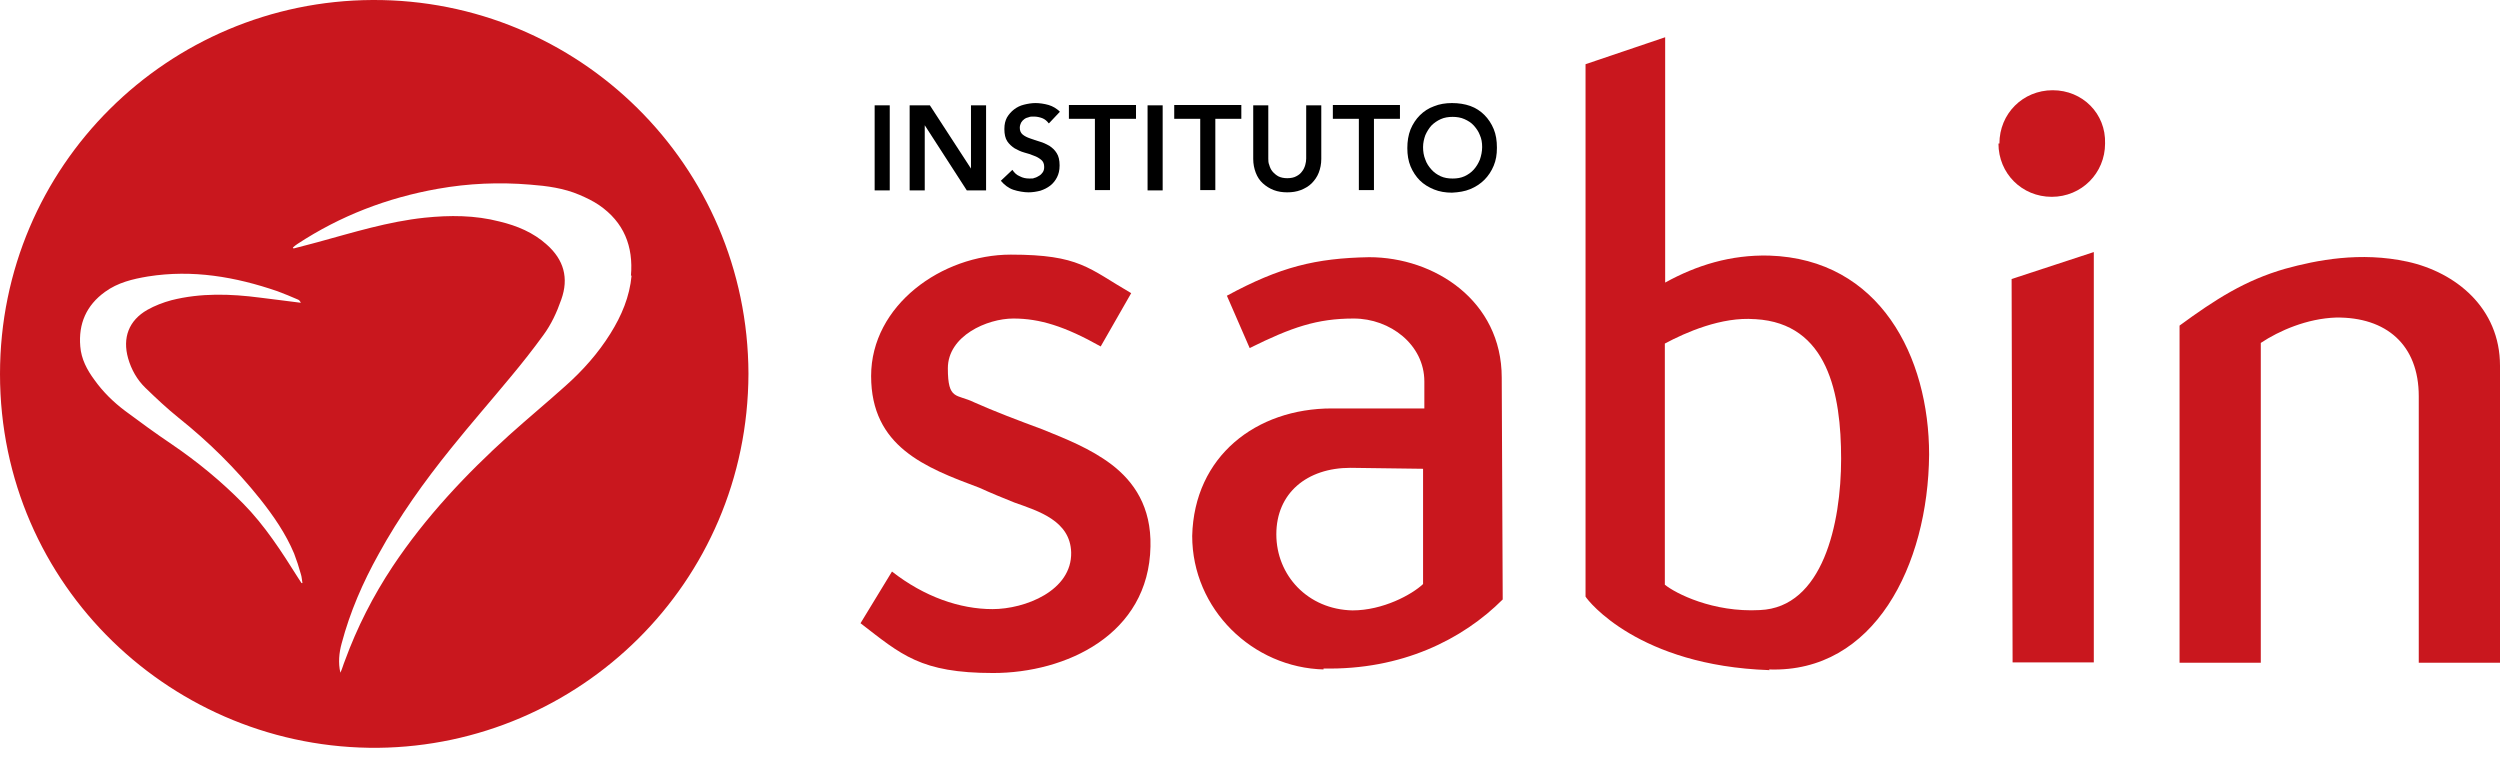
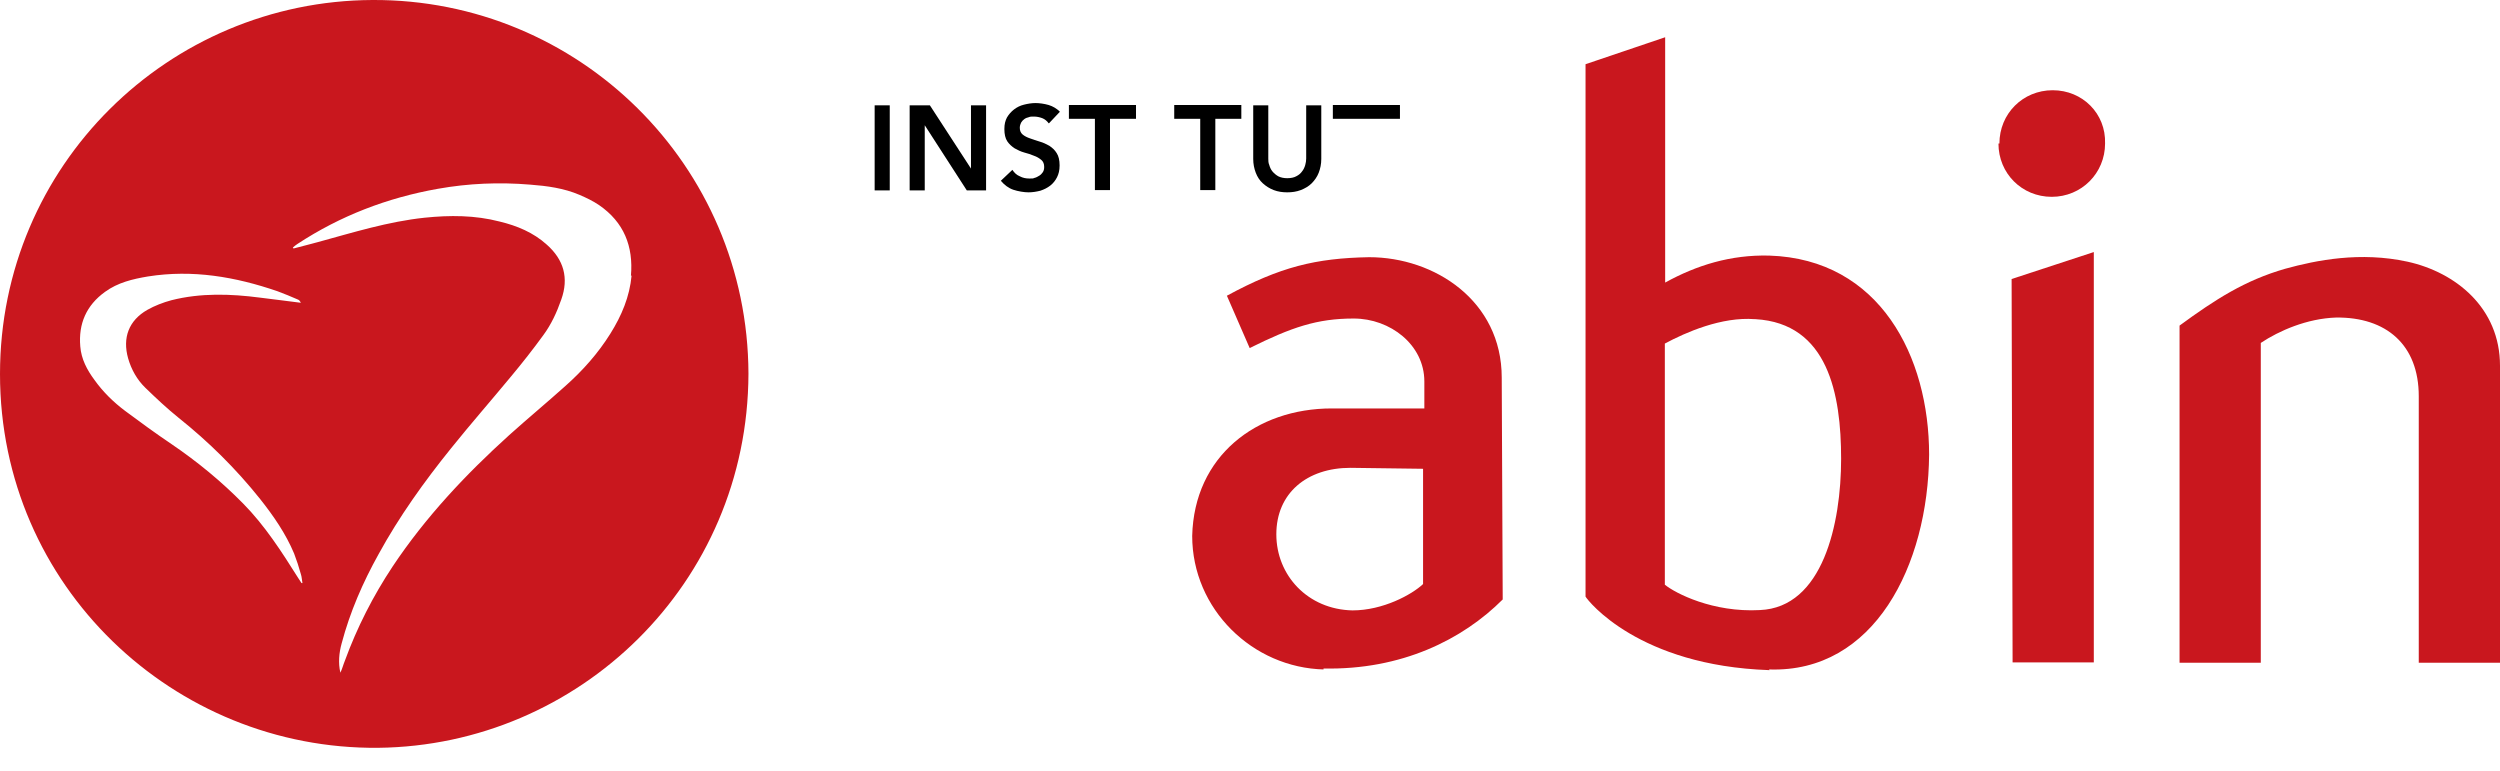
<svg xmlns="http://www.w3.org/2000/svg" width="107" height="33" viewBox="0 0 107 33" fill="none">
  <g clip-path="url(#clip0_2141_8299)">
    <path d="M15.941 -0C7.215 0.041 0 7.077 0 16.01C0 25.094 7.449 32.089 16.189 32.006C24.764 31.91 32.007 24.984 32.034 15.996C32.007 7.05 24.75 -0.042 15.941 -0ZM12.904 24.956C12.849 24.874 12.808 24.805 12.753 24.723C12.052 23.61 11.338 22.496 10.403 21.548C9.469 20.6 8.452 19.762 7.339 19.006C6.665 18.552 6.006 18.071 5.36 17.59C4.865 17.219 4.411 16.779 4.04 16.257C3.724 15.831 3.477 15.364 3.436 14.828C3.353 13.852 3.697 13.069 4.494 12.492C5.044 12.093 5.676 11.942 6.335 11.832C8.246 11.53 10.073 11.846 11.874 12.464C12.176 12.574 12.465 12.698 12.753 12.822C12.794 12.835 12.836 12.877 12.877 12.959C12.3 12.89 11.723 12.808 11.132 12.739C9.867 12.574 8.589 12.533 7.339 12.849C6.981 12.945 6.624 13.083 6.308 13.261C5.511 13.715 5.236 14.457 5.483 15.336C5.621 15.817 5.868 16.257 6.225 16.601C6.679 17.041 7.146 17.48 7.641 17.879C8.933 18.91 10.101 20.064 11.132 21.356C11.709 22.084 12.231 22.84 12.588 23.692C12.698 23.981 12.794 24.269 12.877 24.572C12.918 24.695 12.918 24.819 12.945 24.956H12.904ZM27.032 11.791C26.949 12.698 26.606 13.509 26.125 14.278C25.602 15.117 24.943 15.859 24.201 16.518C23.404 17.233 22.593 17.906 21.796 18.621C19.927 20.311 18.209 22.139 16.807 24.242C15.969 25.506 15.282 26.853 14.76 28.282C14.691 28.447 14.65 28.626 14.567 28.791C14.471 28.364 14.512 27.938 14.622 27.54C14.979 26.193 15.529 24.929 16.203 23.719C17.082 22.112 18.154 20.614 19.308 19.184C20.147 18.14 21.026 17.137 21.878 16.106C22.359 15.529 22.813 14.952 23.253 14.347C23.596 13.88 23.83 13.371 24.022 12.822C24.352 11.901 24.132 11.117 23.404 10.472C22.826 9.949 22.126 9.661 21.384 9.482C20.325 9.207 19.253 9.207 18.181 9.317C16.615 9.482 15.117 9.949 13.605 10.362C13.262 10.458 12.918 10.54 12.561 10.636C12.561 10.623 12.547 10.609 12.533 10.595C12.602 10.54 12.657 10.485 12.726 10.444C14.567 9.235 16.574 8.465 18.745 8.08C20.05 7.847 21.37 7.792 22.689 7.902C23.417 7.957 24.132 8.053 24.805 8.341C25.094 8.465 25.383 8.603 25.644 8.781C26.702 9.51 27.114 10.54 27.004 11.805L27.032 11.791Z" fill="#C9171E" />
-     <path fill-rule="evenodd" clip-rule="evenodd" d="M36.83 26.674L38.177 24.462C39.565 25.548 41.09 26.07 42.478 26.07C43.867 26.07 45.887 25.287 45.846 23.637C45.804 22.291 44.458 21.878 43.413 21.507C42.932 21.315 42.396 21.095 41.915 20.875C39.593 20.009 37.284 19.116 37.284 16.093C37.284 13.069 40.307 10.898 43.262 10.898C46.217 10.898 46.588 11.489 48.415 12.547L47.11 14.828C45.571 13.963 44.499 13.633 43.372 13.633C42.245 13.633 40.568 14.375 40.568 15.763C40.568 17.151 40.939 16.849 41.695 17.22C42.52 17.591 43.605 18.003 44.609 18.374C45.626 18.786 46.67 19.198 47.563 19.872C48.539 20.614 49.281 21.7 49.24 23.39C49.171 27.169 45.612 28.805 42.506 28.805C39.4 28.805 38.576 28.021 36.83 26.674Z" fill="#C9171E" />
    <path fill-rule="evenodd" clip-rule="evenodd" d="M57.801 20.023C55.932 20.023 54.627 21.109 54.627 22.868C54.627 24.627 55.974 26.084 57.884 26.125C59.19 26.125 60.426 25.451 60.907 24.998V20.064L57.801 20.023ZM56.675 28.653C53.61 28.585 51.026 26.07 51.026 22.936C51.109 19.528 53.761 17.481 57.004 17.481H60.962V16.326C60.962 14.759 59.506 13.633 57.939 13.633C56.372 13.633 55.287 14.004 53.486 14.897L52.511 12.657C54.792 11.42 56.317 11.049 58.599 11.008C61.402 11.008 64.274 12.877 64.274 16.161L64.316 25.657C62.598 27.375 59.987 28.681 56.647 28.612V28.653H56.675Z" fill="#C9171E" />
    <path fill-rule="evenodd" clip-rule="evenodd" d="M75.103 13.66C73.688 13.55 72.149 14.224 71.255 14.705V25.025C71.709 25.396 73.317 26.221 75.323 26.111C78.017 26.001 78.8 22.414 78.8 19.638C78.8 16.862 78.237 13.839 75.131 13.66H75.09H75.103ZM75.708 28.681C70.142 28.488 67.971 25.726 67.861 25.534V2.748L71.269 1.594V12.094C72.616 11.351 74.073 10.898 75.722 10.939C80.463 11.09 82.566 15.268 82.566 19.459C82.525 24.201 80.216 28.805 75.722 28.653V28.695L75.708 28.681Z" fill="#C9171E" />
    <path fill-rule="evenodd" clip-rule="evenodd" d="M86.097 11.942L89.615 10.788V28.351H86.139L86.097 11.942ZM85.575 6.143C85.575 4.865 86.578 3.862 87.856 3.862C89.135 3.862 90.138 4.865 90.097 6.143C90.097 7.407 89.093 8.424 87.815 8.424C86.537 8.424 85.534 7.421 85.534 6.143H85.575Z" fill="#C9171E" />
    <path fill-rule="evenodd" clip-rule="evenodd" d="M103.523 16.958C103.523 14.76 102.135 13.564 99.978 13.591C98.741 13.633 97.545 14.155 96.762 14.677V28.365H93.285V13.935C94.824 12.808 96.088 11.997 97.806 11.503C99.153 11.132 101.022 10.761 103.042 11.2C105.104 11.654 107 13.179 107 15.653V28.365H103.523V16.958Z" fill="#C9171E" />
    <path d="M37.435 4.508H38.081V8.149H37.435V4.508Z" fill="black" />
    <path d="M38.947 4.508H39.799L41.558 7.215V4.508H42.204V8.149H41.379L39.579 5.36V8.149H38.933V4.508H38.947Z" fill="black" />
    <path d="M44.883 5.277C44.815 5.181 44.718 5.099 44.608 5.057C44.498 5.016 44.375 4.989 44.251 4.989C44.127 4.989 44.1 4.989 44.031 5.016C43.963 5.03 43.894 5.057 43.839 5.099C43.784 5.14 43.743 5.181 43.702 5.25C43.674 5.305 43.647 5.387 43.647 5.47C43.647 5.593 43.688 5.689 43.77 5.758C43.853 5.827 43.963 5.882 44.086 5.923C44.21 5.964 44.347 6.019 44.498 6.06C44.65 6.102 44.787 6.17 44.911 6.239C45.035 6.322 45.145 6.418 45.227 6.555C45.309 6.679 45.351 6.858 45.351 7.077C45.351 7.297 45.309 7.449 45.241 7.586C45.172 7.723 45.076 7.847 44.952 7.943C44.828 8.039 44.691 8.108 44.526 8.163C44.361 8.204 44.196 8.232 44.018 8.232C43.839 8.232 43.578 8.191 43.372 8.122C43.166 8.053 42.987 7.916 42.836 7.737L43.33 7.27C43.413 7.394 43.509 7.49 43.647 7.545C43.77 7.613 43.908 7.641 44.059 7.641C44.21 7.641 44.21 7.641 44.279 7.613C44.347 7.6 44.416 7.558 44.485 7.517C44.553 7.476 44.595 7.421 44.636 7.366C44.677 7.297 44.691 7.229 44.691 7.146C44.691 7.009 44.65 6.913 44.567 6.844C44.485 6.775 44.375 6.706 44.251 6.665C44.127 6.61 43.99 6.569 43.839 6.528C43.688 6.487 43.55 6.418 43.427 6.349C43.303 6.267 43.193 6.17 43.111 6.047C43.028 5.923 42.987 5.744 42.987 5.525C42.987 5.305 43.028 5.167 43.097 5.03C43.179 4.892 43.276 4.782 43.399 4.686C43.523 4.59 43.66 4.521 43.825 4.48C43.99 4.439 44.155 4.411 44.32 4.411C44.485 4.411 44.691 4.439 44.883 4.494C45.062 4.549 45.227 4.645 45.364 4.782L44.897 5.277H44.883Z" fill="black" />
    <path d="M46.862 5.085H45.749V4.494H48.621V5.085H47.508V8.136H46.862V5.085Z" fill="black" />
-     <path d="M49.116 4.508H49.762V8.149H49.116V4.508Z" fill="black" />
    <path d="M51.37 5.085H50.257V4.494H53.129V5.085H52.016V8.136H51.37V5.085Z" fill="black" />
    <path d="M56.551 6.803C56.551 7.022 56.51 7.215 56.441 7.394C56.372 7.572 56.262 7.723 56.139 7.847C56.015 7.971 55.85 8.067 55.671 8.136C55.493 8.204 55.3 8.232 55.094 8.232C54.888 8.232 54.696 8.204 54.517 8.136C54.338 8.067 54.187 7.971 54.05 7.847C53.912 7.723 53.816 7.572 53.747 7.394C53.679 7.215 53.638 7.022 53.638 6.803V4.508H54.283V6.789C54.283 6.871 54.283 6.968 54.325 7.064C54.352 7.16 54.393 7.256 54.462 7.339C54.531 7.421 54.613 7.49 54.709 7.545C54.819 7.6 54.943 7.627 55.094 7.627C55.245 7.627 55.383 7.6 55.479 7.545C55.589 7.49 55.671 7.421 55.726 7.339C55.795 7.256 55.836 7.16 55.864 7.064C55.891 6.968 55.905 6.871 55.905 6.789V4.508H56.551V6.803Z" fill="black" />
-     <path d="M58.159 5.085H57.046V4.494H59.918V5.085H58.805V8.136H58.159V5.085Z" fill="black" />
-     <path d="M60.234 6.335C60.234 6.047 60.275 5.786 60.371 5.538C60.468 5.305 60.605 5.099 60.77 4.934C60.935 4.769 61.141 4.631 61.374 4.549C61.608 4.453 61.869 4.411 62.144 4.411C62.433 4.411 62.694 4.453 62.927 4.535C63.161 4.618 63.367 4.755 63.532 4.92C63.697 5.085 63.834 5.291 63.931 5.525C64.027 5.758 64.068 6.019 64.068 6.322C64.068 6.624 64.027 6.858 63.931 7.091C63.834 7.325 63.697 7.531 63.532 7.696C63.367 7.861 63.161 7.998 62.927 8.094C62.694 8.191 62.433 8.232 62.144 8.246C61.869 8.246 61.608 8.204 61.374 8.108C61.141 8.012 60.935 7.888 60.77 7.723C60.605 7.558 60.468 7.352 60.371 7.119C60.275 6.885 60.234 6.624 60.234 6.349V6.335ZM60.907 6.294C60.907 6.487 60.935 6.665 61.004 6.83C61.058 6.995 61.155 7.132 61.265 7.256C61.374 7.38 61.512 7.476 61.663 7.545C61.814 7.613 61.979 7.641 62.172 7.641C62.364 7.641 62.529 7.613 62.68 7.545C62.831 7.476 62.969 7.38 63.079 7.256C63.189 7.132 63.271 6.995 63.34 6.83C63.395 6.665 63.436 6.487 63.436 6.294C63.436 6.102 63.408 5.937 63.34 5.786C63.285 5.634 63.189 5.497 63.079 5.373C62.969 5.25 62.831 5.167 62.68 5.099C62.529 5.03 62.35 5.002 62.172 5.002C61.993 5.002 61.814 5.03 61.663 5.099C61.512 5.167 61.374 5.263 61.265 5.373C61.155 5.497 61.072 5.634 61.004 5.786C60.949 5.937 60.907 6.115 60.907 6.294Z" fill="black" />
+     <path d="M58.159 5.085H57.046V4.494H59.918V5.085H58.805V8.136V5.085Z" fill="black" />
  </g>
  <defs>
    <clipPath id="clip0_2141_8299">
      <rect width="107" height="32.007" fill="white" />
    </clipPath>
  </defs>
</svg>